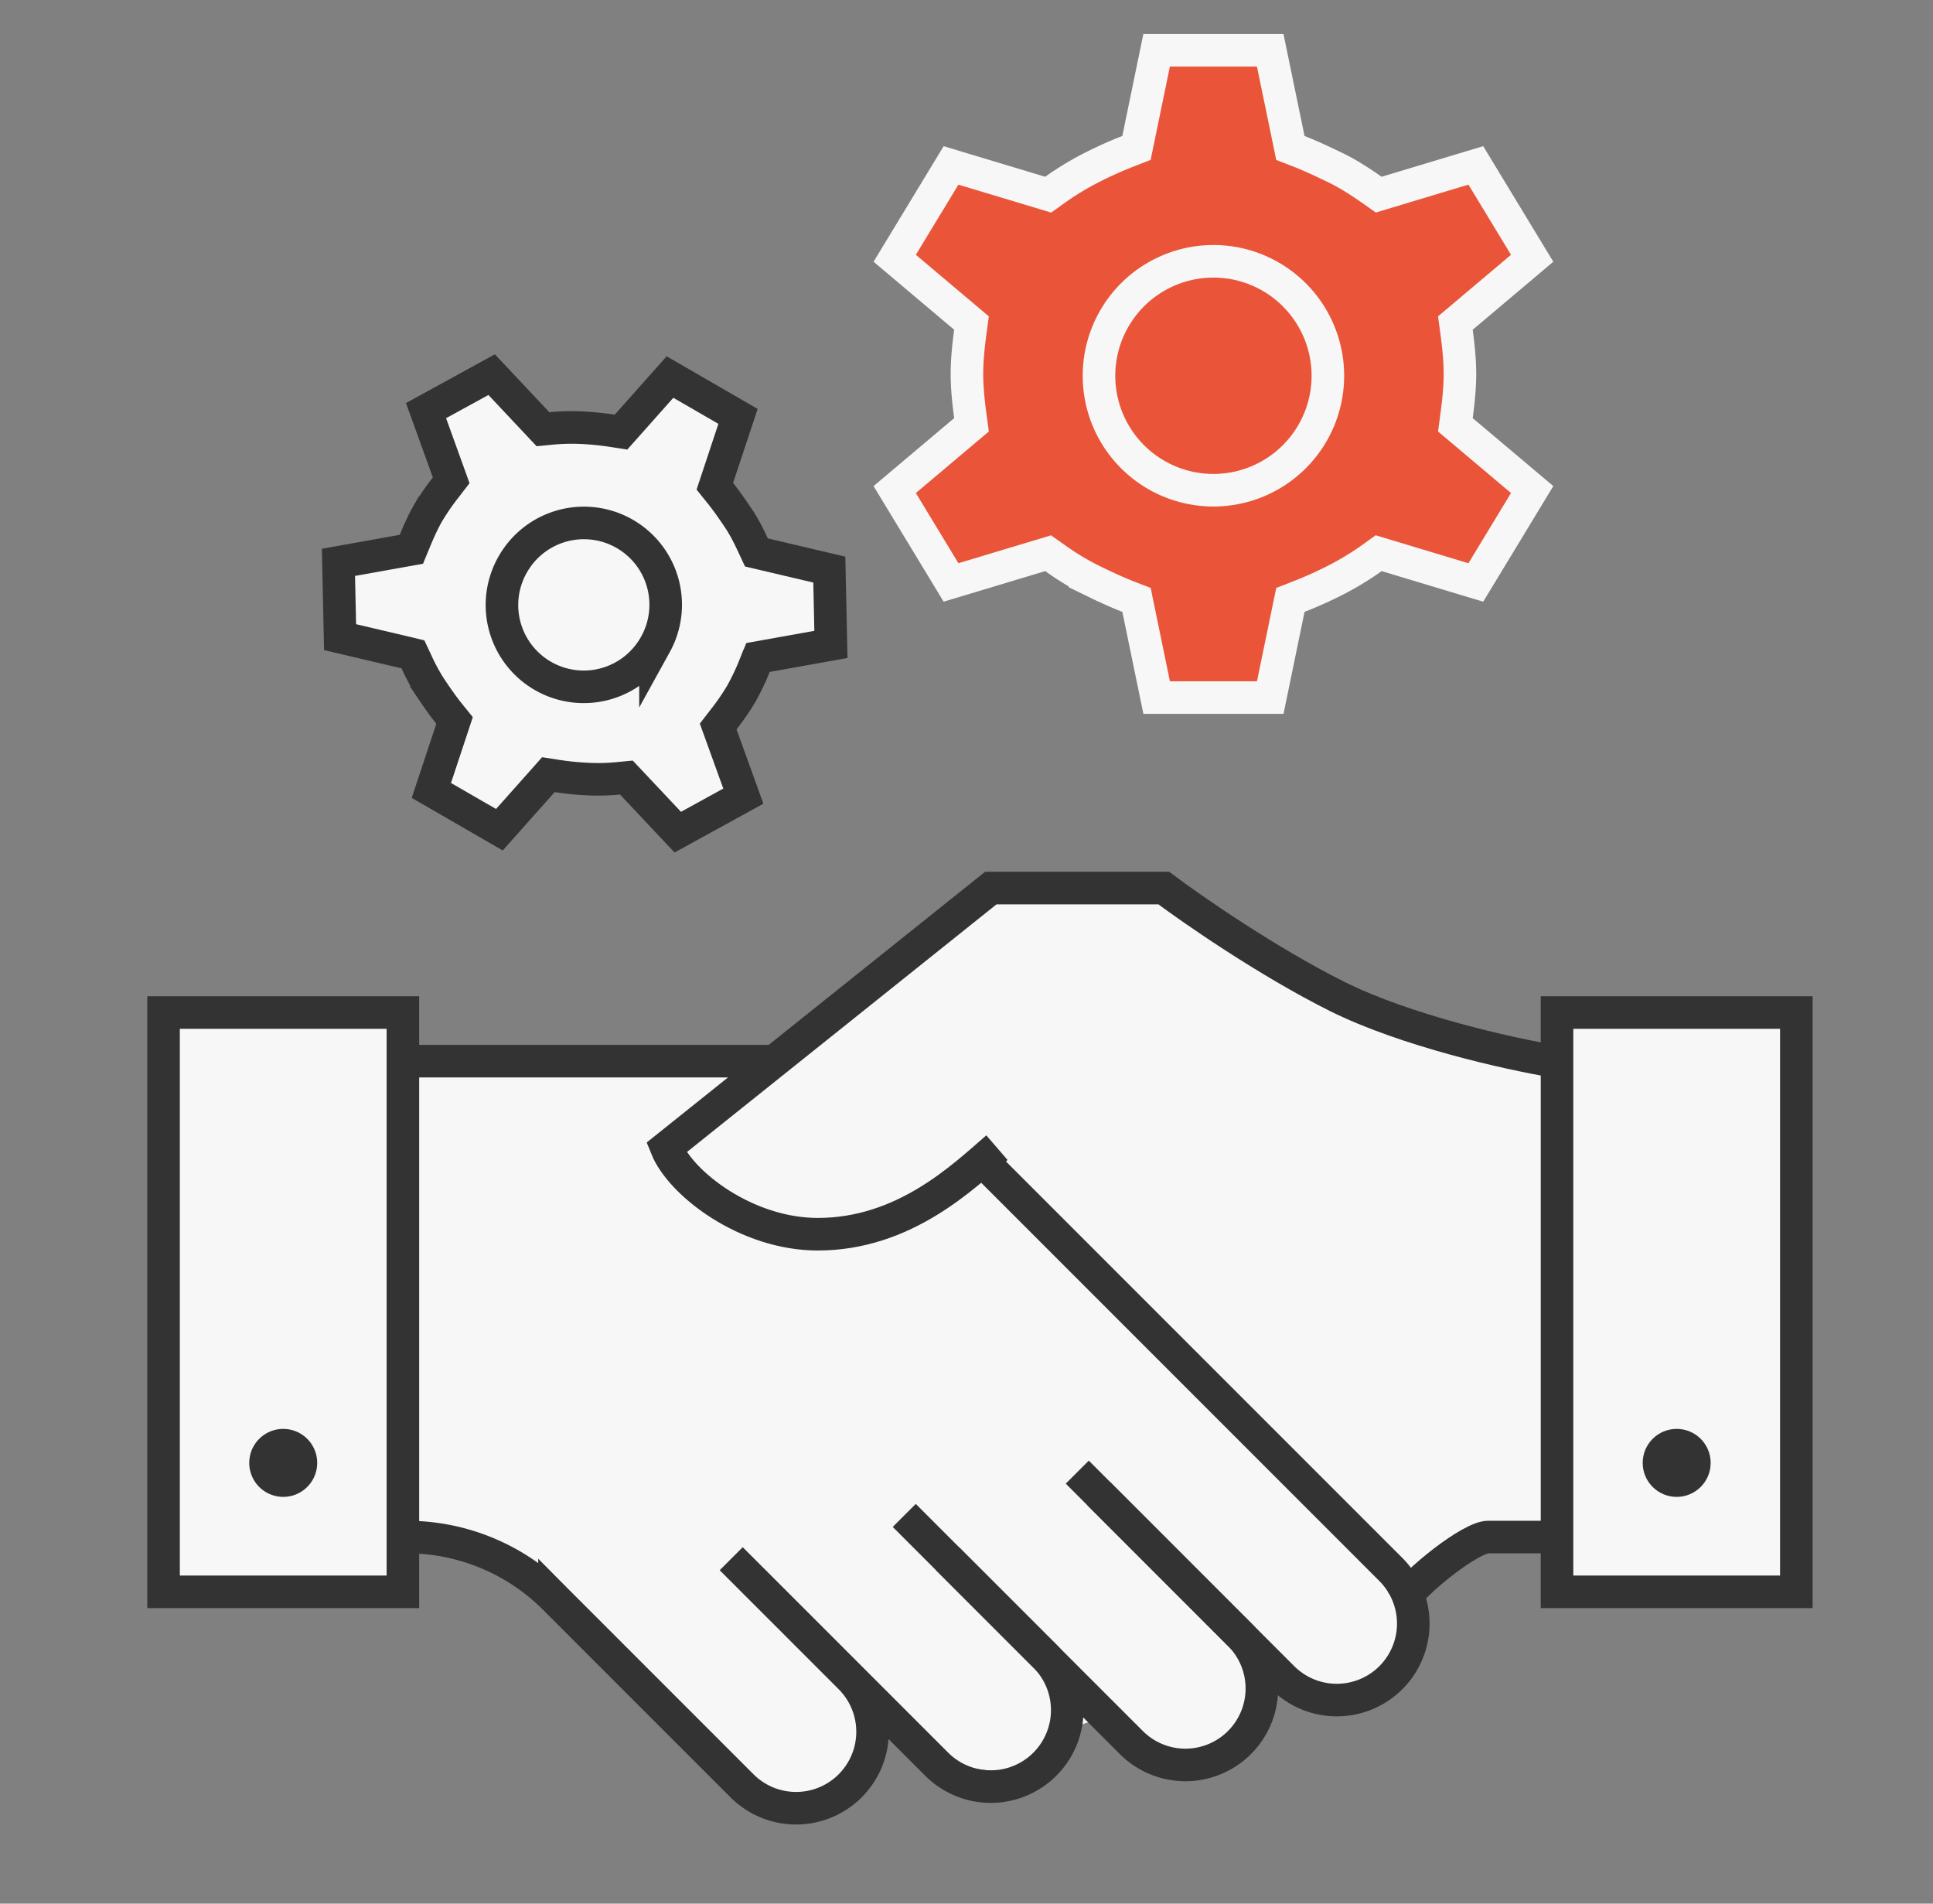
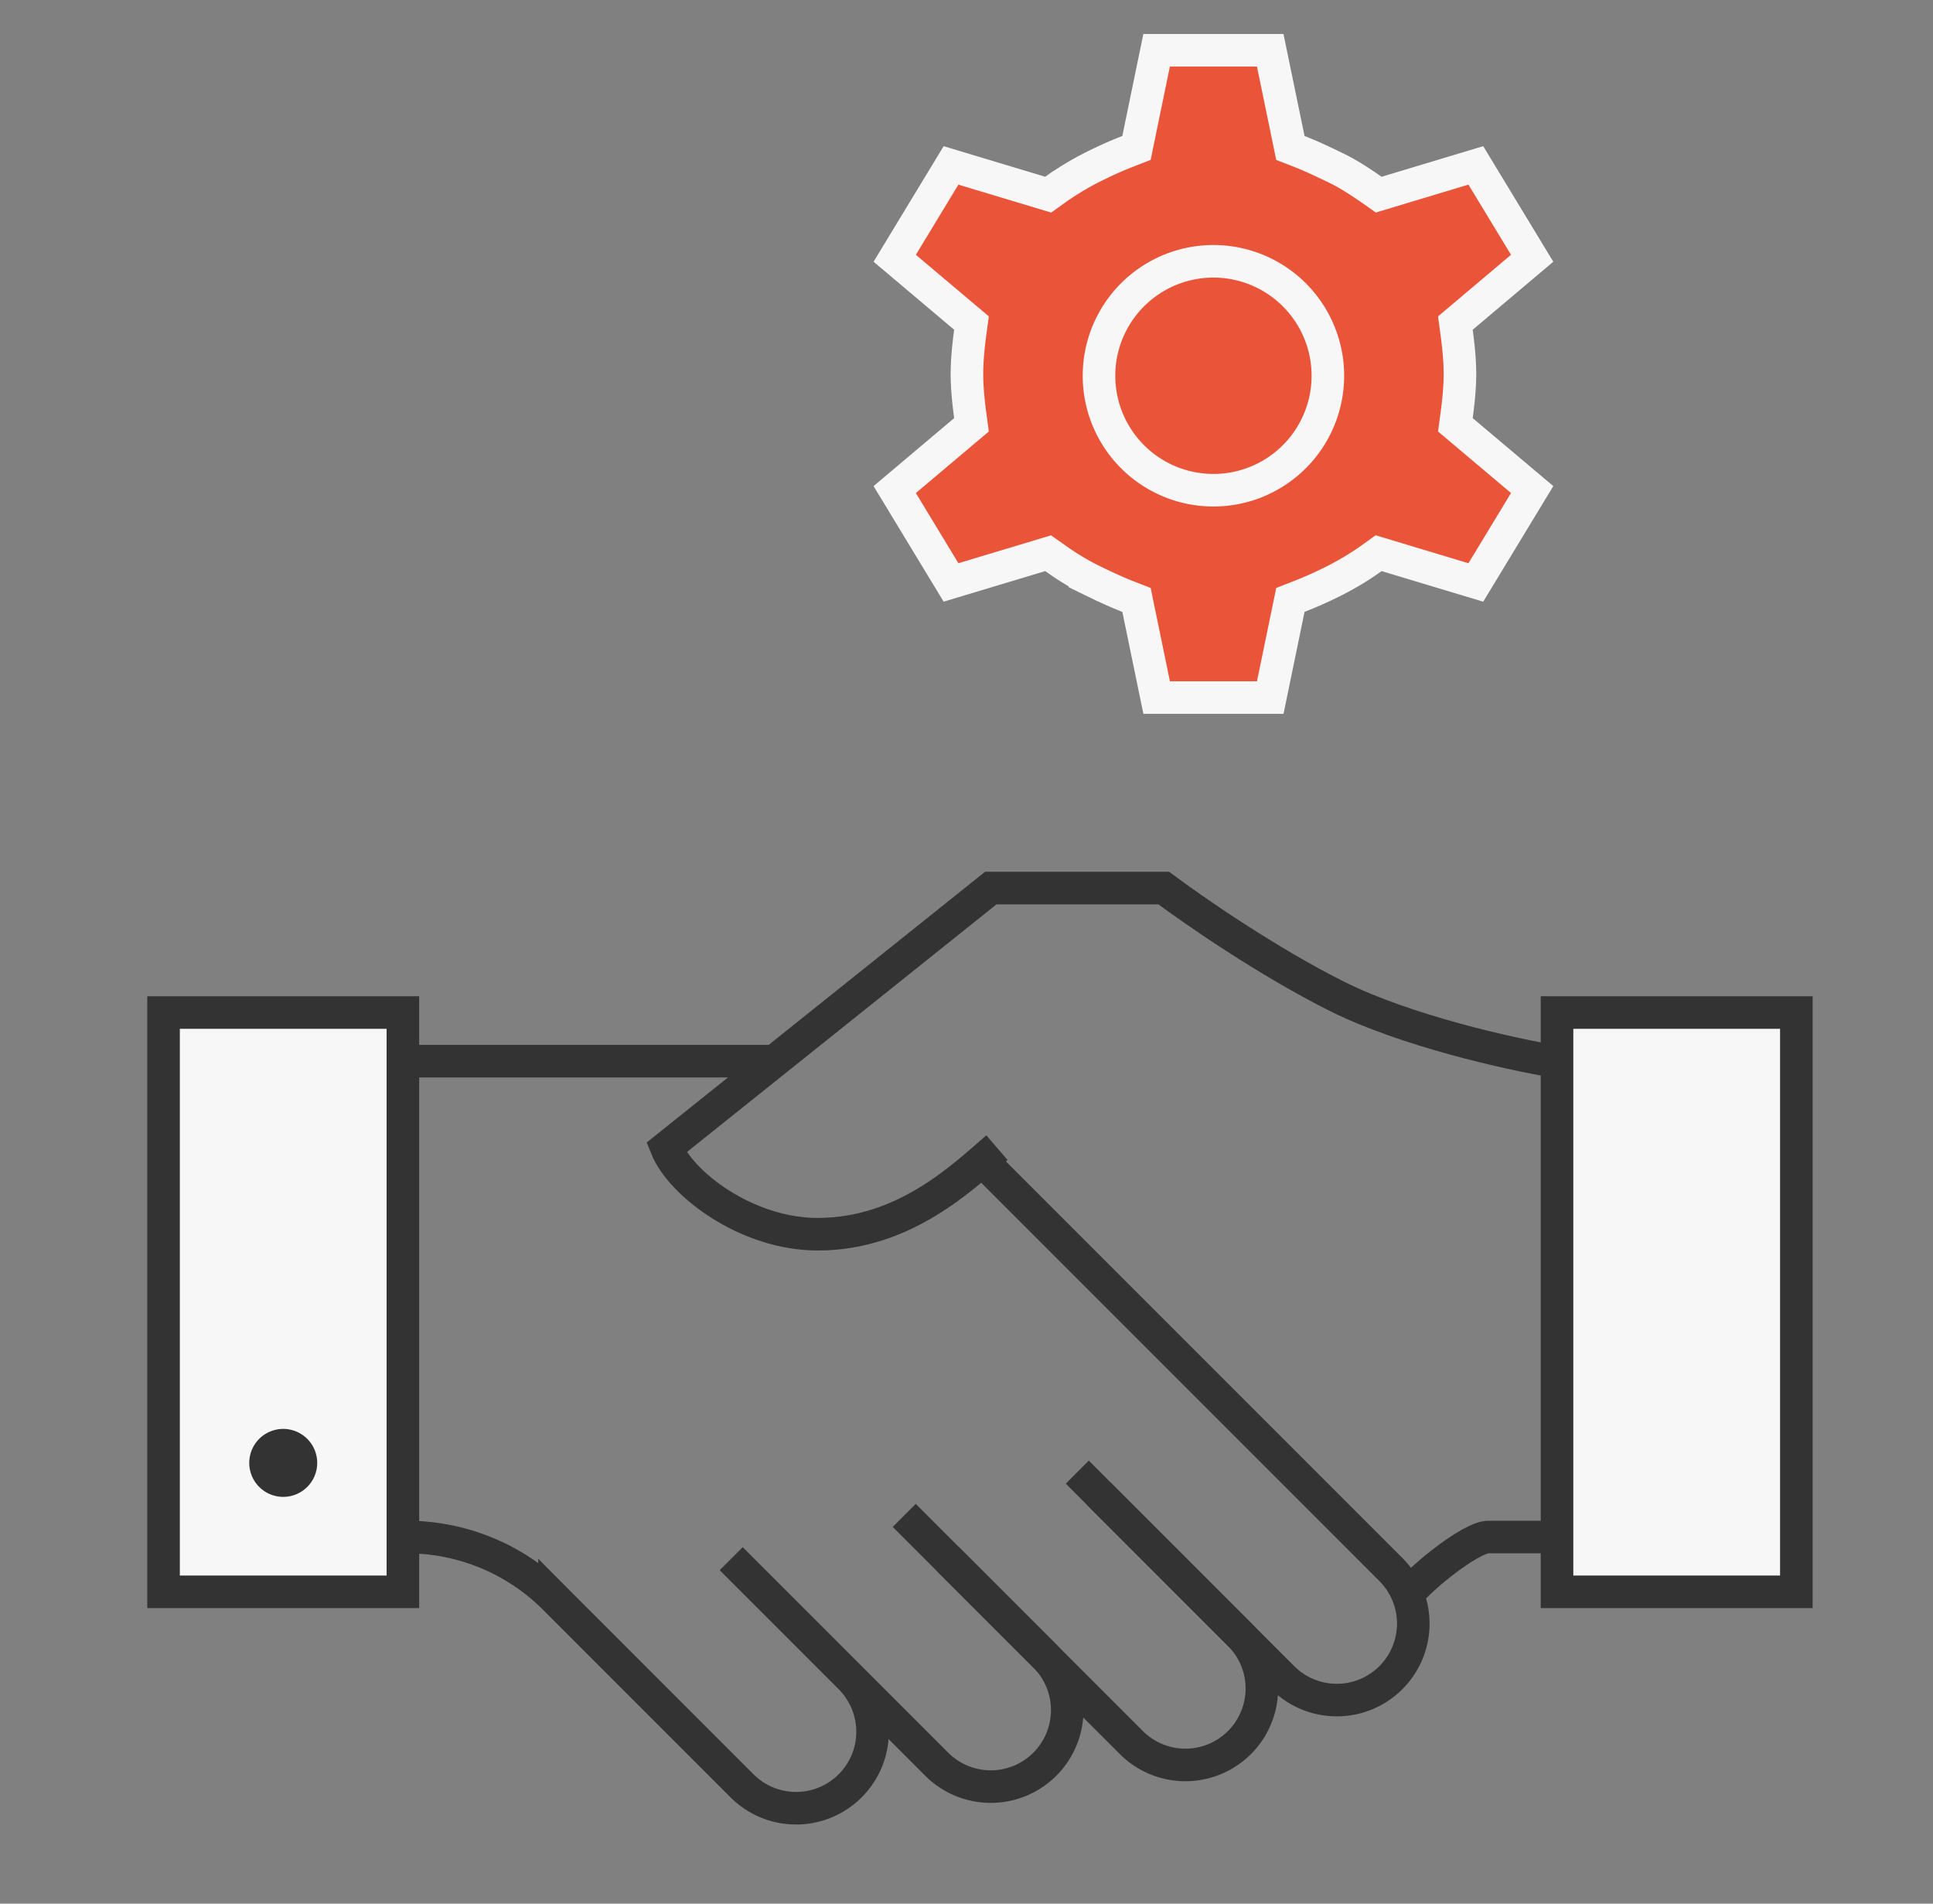
<svg xmlns="http://www.w3.org/2000/svg" width="65" height="64" viewBox="0 0 65 64" fill="none">
  <rect x="0" y="0" width="65" height="64" fill="#808080" stroke="none" />
  <mask id="a" style="mask-type:alpha" maskUnits="userSpaceOnUse" x="0" y="0" width="65" height="64">
    <path fill="#D9D9D9" d="M.952 0h64v64h-64z" />
  </mask>
  <g mask="url(#a)">
-     <path d="M18.735 26.09l-.295-.046-.198.223-1.449 1.628-2.288-1.321.686-2.068.094-.284-.187-.232c-.221-.275-.408-.55-.607-.845a6.602 6.602 0 01-.492-.906l-.113-.24-.258-.062-2.192-.516-.055-2.515 2.156-.386.296-.053.115-.278c.146-.357.294-.676.448-.943a8 8 0 01.593-.86l.183-.238-.102-.283-.744-2.06 2.206-1.21 1.543 1.64.184.196.268-.026a7.058 7.058 0 011.038-.026c.32.016.669.048 1.023.103l.294.046.199-.223 1.448-1.629 2.288 1.322-.686 2.068-.094.283.187.232c.221.276.408.55.608.845.174.257.332.563.492.907l.112.24.259.061 2.192.516.054 2.515-2.156.386-.296.053-.114.278a7.996 7.996 0 01-.449.944 8.01 8.01 0 01-.592.86l-.184.238.102.282.744 2.06-2.205 1.211-1.543-1.64-.185-.196-.267.026a7.056 7.056 0 01-1.038.025 9.942 9.942 0 01-1.023-.102z" fill="#F7F7F7" stroke="#333" stroke-width="1.095" stroke-miterlimit="10" />
-     <path d="M22.042 21.66a2.75 2.75 0 11-4.762-2.749 2.75 2.75 0 014.762 2.75z" stroke="#333" stroke-width="1.095" stroke-miterlimit="10" />
    <path d="M43.669 20.06l-.278.109-.06.292-.617 2.991h-3.82l-.617-2.991-.06-.292-.279-.108c-.447-.174-.852-.37-1.278-.577l-.24.493.24-.493a8.983 8.983 0 01-1.198-.733l-.217-.152-.255.077-3.01.906-1.894-3.123 2.352-1.983.23-.194-.04-.298c-.07-.514-.113-.99-.113-1.412 0-.423.043-.899.113-1.413l.04-.298-.23-.194-2.352-1.984 1.894-3.122 3.01.906.258.078.219-.157a9.6 9.6 0 011.204-.735c.385-.198.816-.396 1.267-.571l.278-.108.06-.292.617-2.992h3.82l.618 2.992.06.292.278.108c.447.174.852.37 1.279.576.384.187.78.442 1.197.733l.217.153.255-.077 3.01-.906 1.894 3.122-2.352 1.984-.23.194.04.298c.07.514.114.99.114 1.412 0 .423-.044.899-.114 1.413l-.04.298.23.194 2.352 1.983-1.894 3.123-3.01-.906-.258-.078-.218.157a9.589 9.589 0 01-1.205.735 13.14 13.14 0 01-1.267.57z" fill="#EA5539" stroke="#F7F7F7" stroke-width="1.095" stroke-miterlimit="10" />
    <path d="M44.651 12.571a3.848 3.848 0 11-7.695 0 3.848 3.848 0 017.695 0z" stroke="#F7F7F7" stroke-width="1.095" stroke-miterlimit="10" />
-     <path d="M44.614 33.445l6.476 2.153h1.862v15.787l-2.857.186-2.857 1.715v.924c0 .913-.498 1.754-1.3 2.192l-.705.386a1.167 1.167 0 01-1.207-.053 1.168 1.168 0 00-1.806.828l-.125.998-1.411.403a2.236 2.236 0 01-2.008-.403l-.38-.304a1.921 1.921 0 00-3.058 1.022 4.938 4.938 0 01-4.08-.428l-.492-.29a.949.949 0 00-1.653.327l-.321 1.109a4.061 4.061 0 01-4.66-.748l-6.509-6.428-4.57-1.436V35.598h12.951l7.196-5.74h5.757l5.757 3.587z" fill="#F7F7F7" />
    <path d="M12.952 35.675h13.091m21.091 18.182c.485-.727 2.327-2.182 2.91-2.182h2.181" stroke="#333" stroke-width="1.095" />
    <path fill="#F7F7F7" stroke="#333" stroke-width="1.095" d="M5.5 34.041h8.048v19.476H5.5zm46.857 0h8.048v19.476h-8.048z" />
    <path d="M33.316 39.312L46.77 52.766a2.571 2.571 0 010 3.637v0a2.571 2.571 0 01-3.636 0l-6.182-6.182" stroke="#333" stroke-width="1.095" />
    <path d="M36.225 49.493l5.454 5.455a2.571 2.571 0 010 3.636v0a2.571 2.571 0 01-3.636 0l-6.182-6.181" stroke="#333" stroke-width="1.095" />
    <path d="M30.407 50.948l4.727 4.727a2.571 2.571 0 010 3.637v0a2.571 2.571 0 01-3.636 0l-6.182-6.182m-.728-.727l4 4a2.571 2.571 0 010 3.636v0a2.571 2.571 0 01-3.636 0l-6.182-6.182-.124-.125a7.023 7.023 0 00-4.967-2.057v0" stroke="#333" stroke-width="1.095" />
-     <circle cx="56.381" cy="49.182" r="1.143" fill="#333" />
    <path d="M10.119 49.182a.595.595 0 11-1.19 0 .595.595 0 011.19 0z" fill="#333" stroke="#333" stroke-width="1.095" />
    <path d="M52.225 35.675c-1.455-.242-4.946-1.018-7.273-2.181-2.327-1.164-4.848-2.91-5.818-3.637h-5.818l-10.91 8.727c.486 1.212 2.693 2.91 5.092 2.91 2.909 0 4.883-1.923 6.026-2.91" stroke="#333" stroke-width="1.095" />
  </g>
</svg>